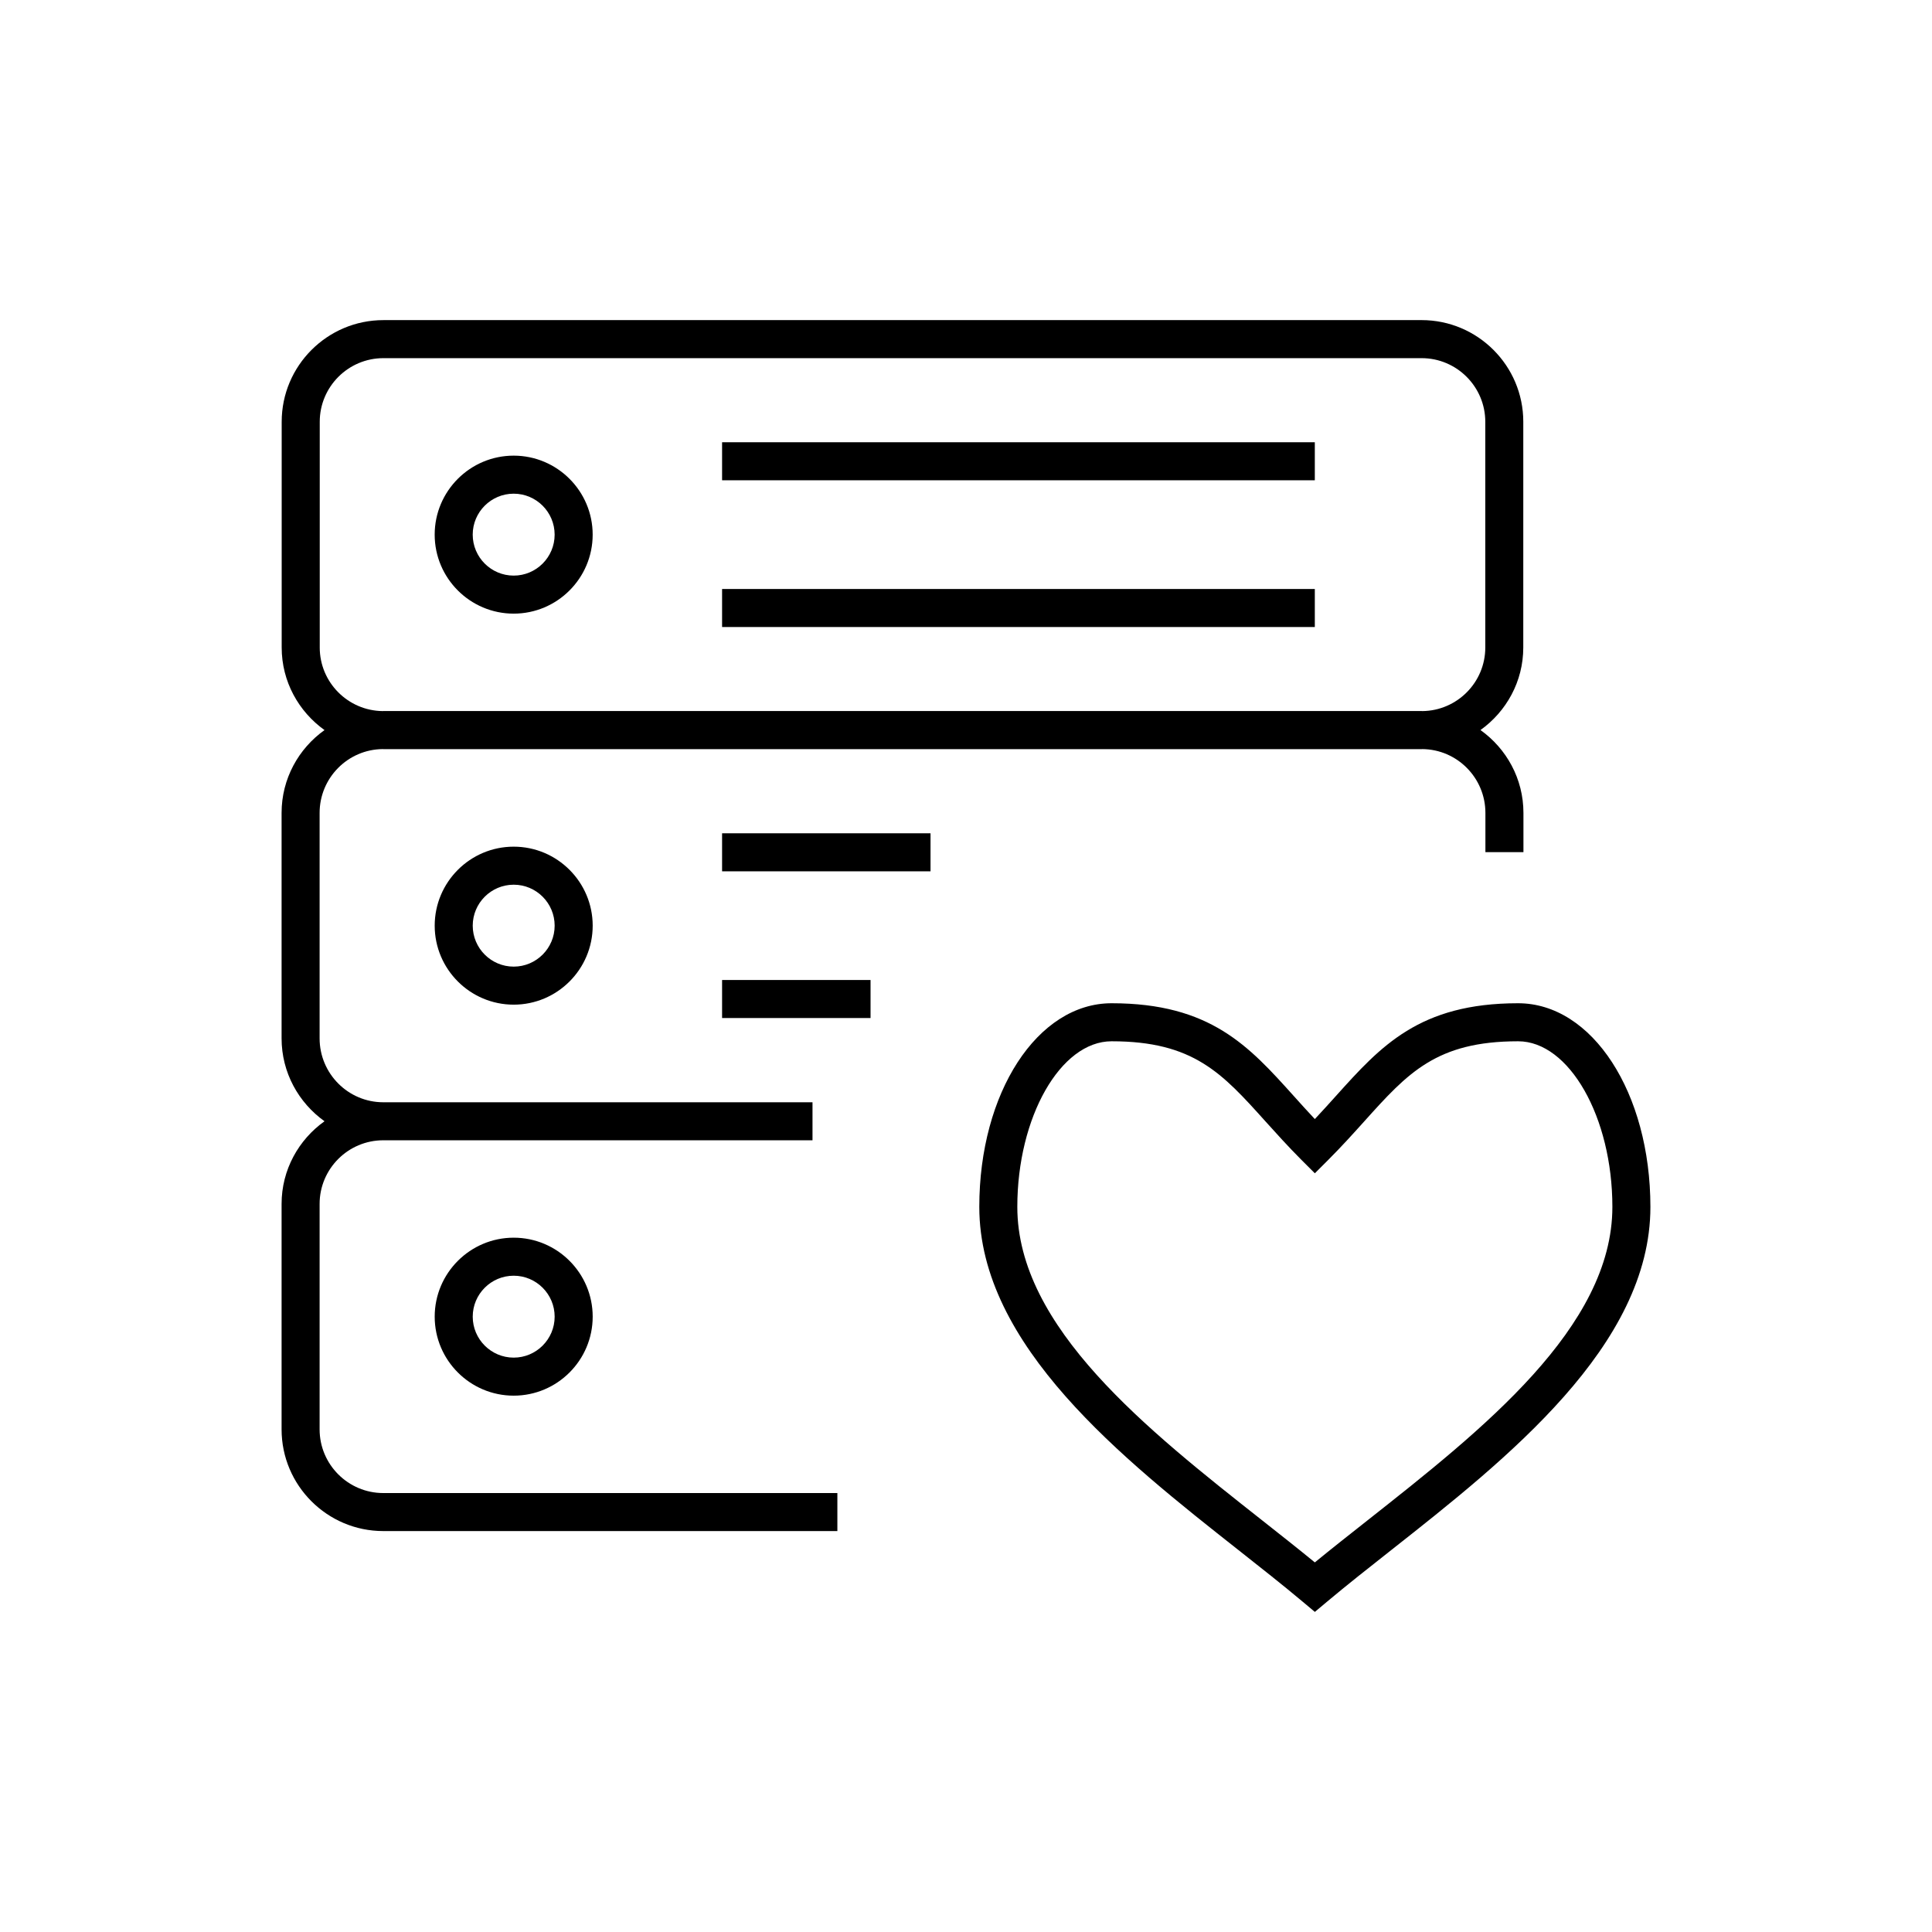
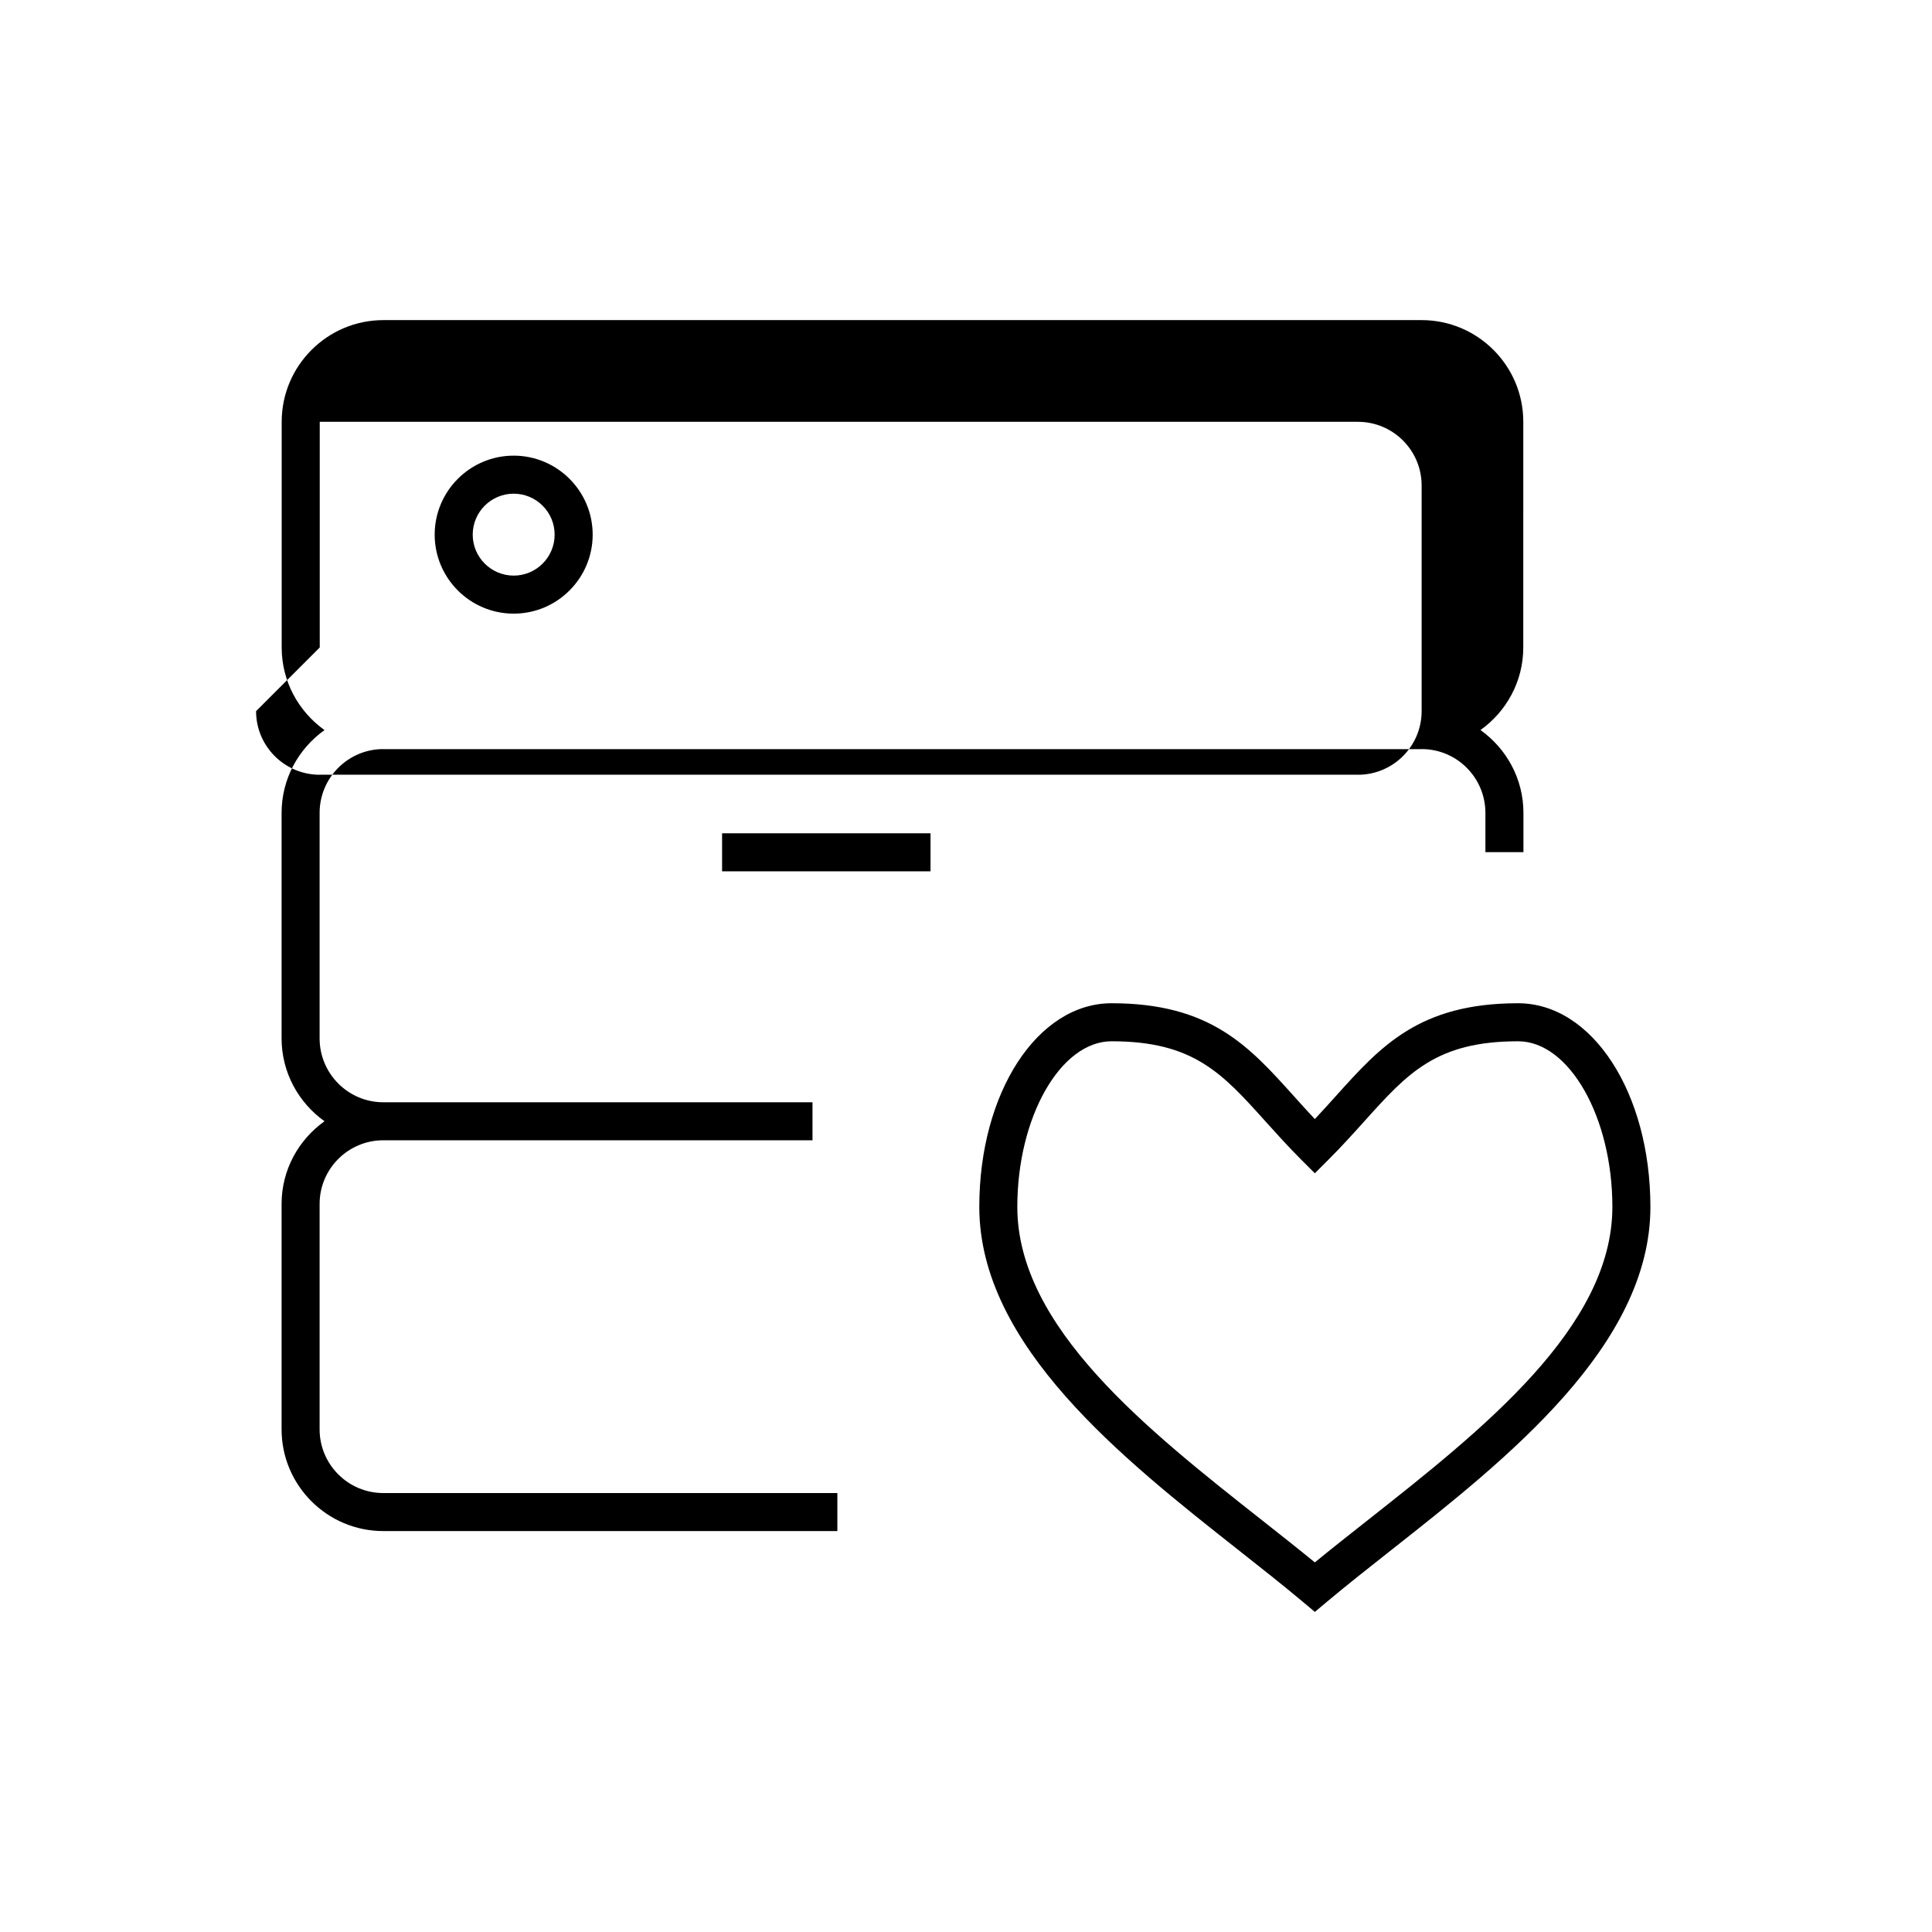
<svg xmlns="http://www.w3.org/2000/svg" fill="#000000" width="800px" height="800px" version="1.1" viewBox="144 144 512 512">
  <g>
    <path d="m280.13 306.62c11.543 0 20.934-9.391 20.934-20.934 0-11.543-9.391-20.934-20.934-20.934-11.543 0-20.934 9.391-20.934 20.934 0 11.543 9.391 20.934 20.934 20.934zm0-31.789c5.984 0 10.855 4.871 10.855 10.855 0 5.992-4.871 10.855-10.855 10.855-5.984 0-10.855-4.871-10.855-10.855-0.004-5.984 4.871-10.855 10.855-10.855z" />
-     <path d="m335.36 261.2h157.08v10.078h-157.08z" />
-     <path d="m335.36 300.09h157.08v10.078h-157.08z" />
-     <path d="m259.2 389.31c0 11.543 9.391 20.934 20.934 20.934 11.543 0 20.934-9.391 20.934-20.934 0-11.543-9.391-20.934-20.934-20.934-11.543 0-20.934 9.391-20.934 20.934zm31.789 0c0 5.984-4.871 10.855-10.855 10.855-5.984 0-10.855-4.871-10.855-10.855s4.871-10.855 10.855-10.855c5.984-0.004 10.855 4.863 10.855 10.855z" />
    <path d="m335.36 364.83h55.238v10.078h-55.238z" />
-     <path d="m335.36 403.71h39.344v10.078h-39.344z" />
-     <path d="m228.7 522.8v-59.742c0-9.305 7.566-16.871 16.871-16.871h113.75v-10.078l-113.75 0.004c-9.305 0-16.871-7.598-16.871-16.934v-59.742c0-9.289 7.492-16.844 16.727-16.918 0.059 0 0.117 0.016 0.176 0.016h275.14c0.059 0 0.117-0.016 0.176-0.016 9.238 0.074 16.73 7.629 16.73 16.918v10.395h10.078v-10.395c0-9.07-4.516-17.062-11.383-21.965 6.836-4.891 11.34-12.852 11.34-21.879l0.004-59.812c0-14.863-12.086-26.949-26.949-26.949l-275.14 0.004c-14.855 0-26.949 12.086-26.949 26.949v59.809c0 9.027 4.504 16.992 11.348 21.887-6.859 4.891-11.375 12.887-11.375 21.957v59.742c0 9.07 4.519 17.062 11.375 21.965-6.859 4.891-11.375 12.867-11.375 21.914v59.742c0 14.855 12.086 26.949 26.949 26.949h120.34v-10.078l-120.34 0.004c-9.297 0-16.871-7.566-16.871-16.875zm0.035-207.21v-59.805c0-9.305 7.566-16.871 16.871-16.871h275.14c9.305 0 16.871 7.566 16.871 16.871v59.809c0 9.238-7.473 16.758-16.691 16.852-0.047 0-0.09-0.016-0.137-0.016h-275.22c-0.051 0-0.09 0.016-0.141 0.016-9.219-0.098-16.695-7.609-16.695-16.855z" />
-     <path d="m259.2 492.93c0 11.543 9.391 20.934 20.934 20.934 11.543 0 20.934-9.391 20.934-20.934s-9.391-20.93-20.934-20.93c-11.543 0-20.934 9.387-20.934 20.93zm31.789 0c0 5.984-4.871 10.855-10.855 10.855-5.984 0-10.855-4.871-10.855-10.855s4.871-10.852 10.855-10.852c5.984 0 10.855 4.871 10.855 10.852z" />
+     <path d="m228.7 522.8v-59.742c0-9.305 7.566-16.871 16.871-16.871h113.75v-10.078l-113.75 0.004c-9.305 0-16.871-7.598-16.871-16.934v-59.742c0-9.289 7.492-16.844 16.727-16.918 0.059 0 0.117 0.016 0.176 0.016h275.14c0.059 0 0.117-0.016 0.176-0.016 9.238 0.074 16.73 7.629 16.73 16.918v10.395h10.078v-10.395c0-9.07-4.516-17.062-11.383-21.965 6.836-4.891 11.34-12.852 11.34-21.879l0.004-59.812c0-14.863-12.086-26.949-26.949-26.949l-275.14 0.004c-14.855 0-26.949 12.086-26.949 26.949v59.809c0 9.027 4.504 16.992 11.348 21.887-6.859 4.891-11.375 12.887-11.375 21.957v59.742c0 9.07 4.519 17.062 11.375 21.965-6.859 4.891-11.375 12.867-11.375 21.914v59.742c0 14.855 12.086 26.949 26.949 26.949h120.34v-10.078l-120.34 0.004c-9.297 0-16.871-7.566-16.871-16.875zm0.035-207.21v-59.805h275.14c9.305 0 16.871 7.566 16.871 16.871v59.809c0 9.238-7.473 16.758-16.691 16.852-0.047 0-0.09-0.016-0.137-0.016h-275.22c-0.051 0-0.09 0.016-0.141 0.016-9.219-0.098-16.695-7.609-16.695-16.855z" />
    <path d="m546.31 409.87c-26.168 0-36.398 11.371-48.238 24.535-1.809 2.016-3.664 4.066-5.629 6.16-1.969-2.09-3.812-4.144-5.621-6.156-11.844-13.168-22.066-24.539-48.238-24.539-19.66 0-35.059 23.711-35.059 53.973 0 36.781 38.102 66.824 68.719 90.969 5.984 4.719 11.75 9.266 16.969 13.645l3.238 2.715 3.238-2.715c5.215-4.379 10.977-8.922 16.957-13.633 30.621-24.141 68.73-54.191 68.73-90.977-0.012-30.266-15.406-53.977-35.066-53.977zm-39.906 137.04c-4.852 3.824-9.559 7.535-13.961 11.141-4.398-3.606-9.113-7.32-13.965-11.148-30.41-23.98-64.879-51.156-64.879-83.055 0-23.797 11.441-43.898 24.984-43.898 21.684 0 29.27 8.434 40.75 21.199 2.949 3.269 5.992 6.656 9.551 10.223l3.562 3.562 3.562-3.562c3.566-3.566 6.613-6.953 9.559-10.223 11.477-12.766 19.062-21.199 40.75-21.199 13.543 0 24.98 20.102 24.98 43.898-0.008 31.898-34.48 59.074-64.895 83.062z" />
  </g>
</svg>